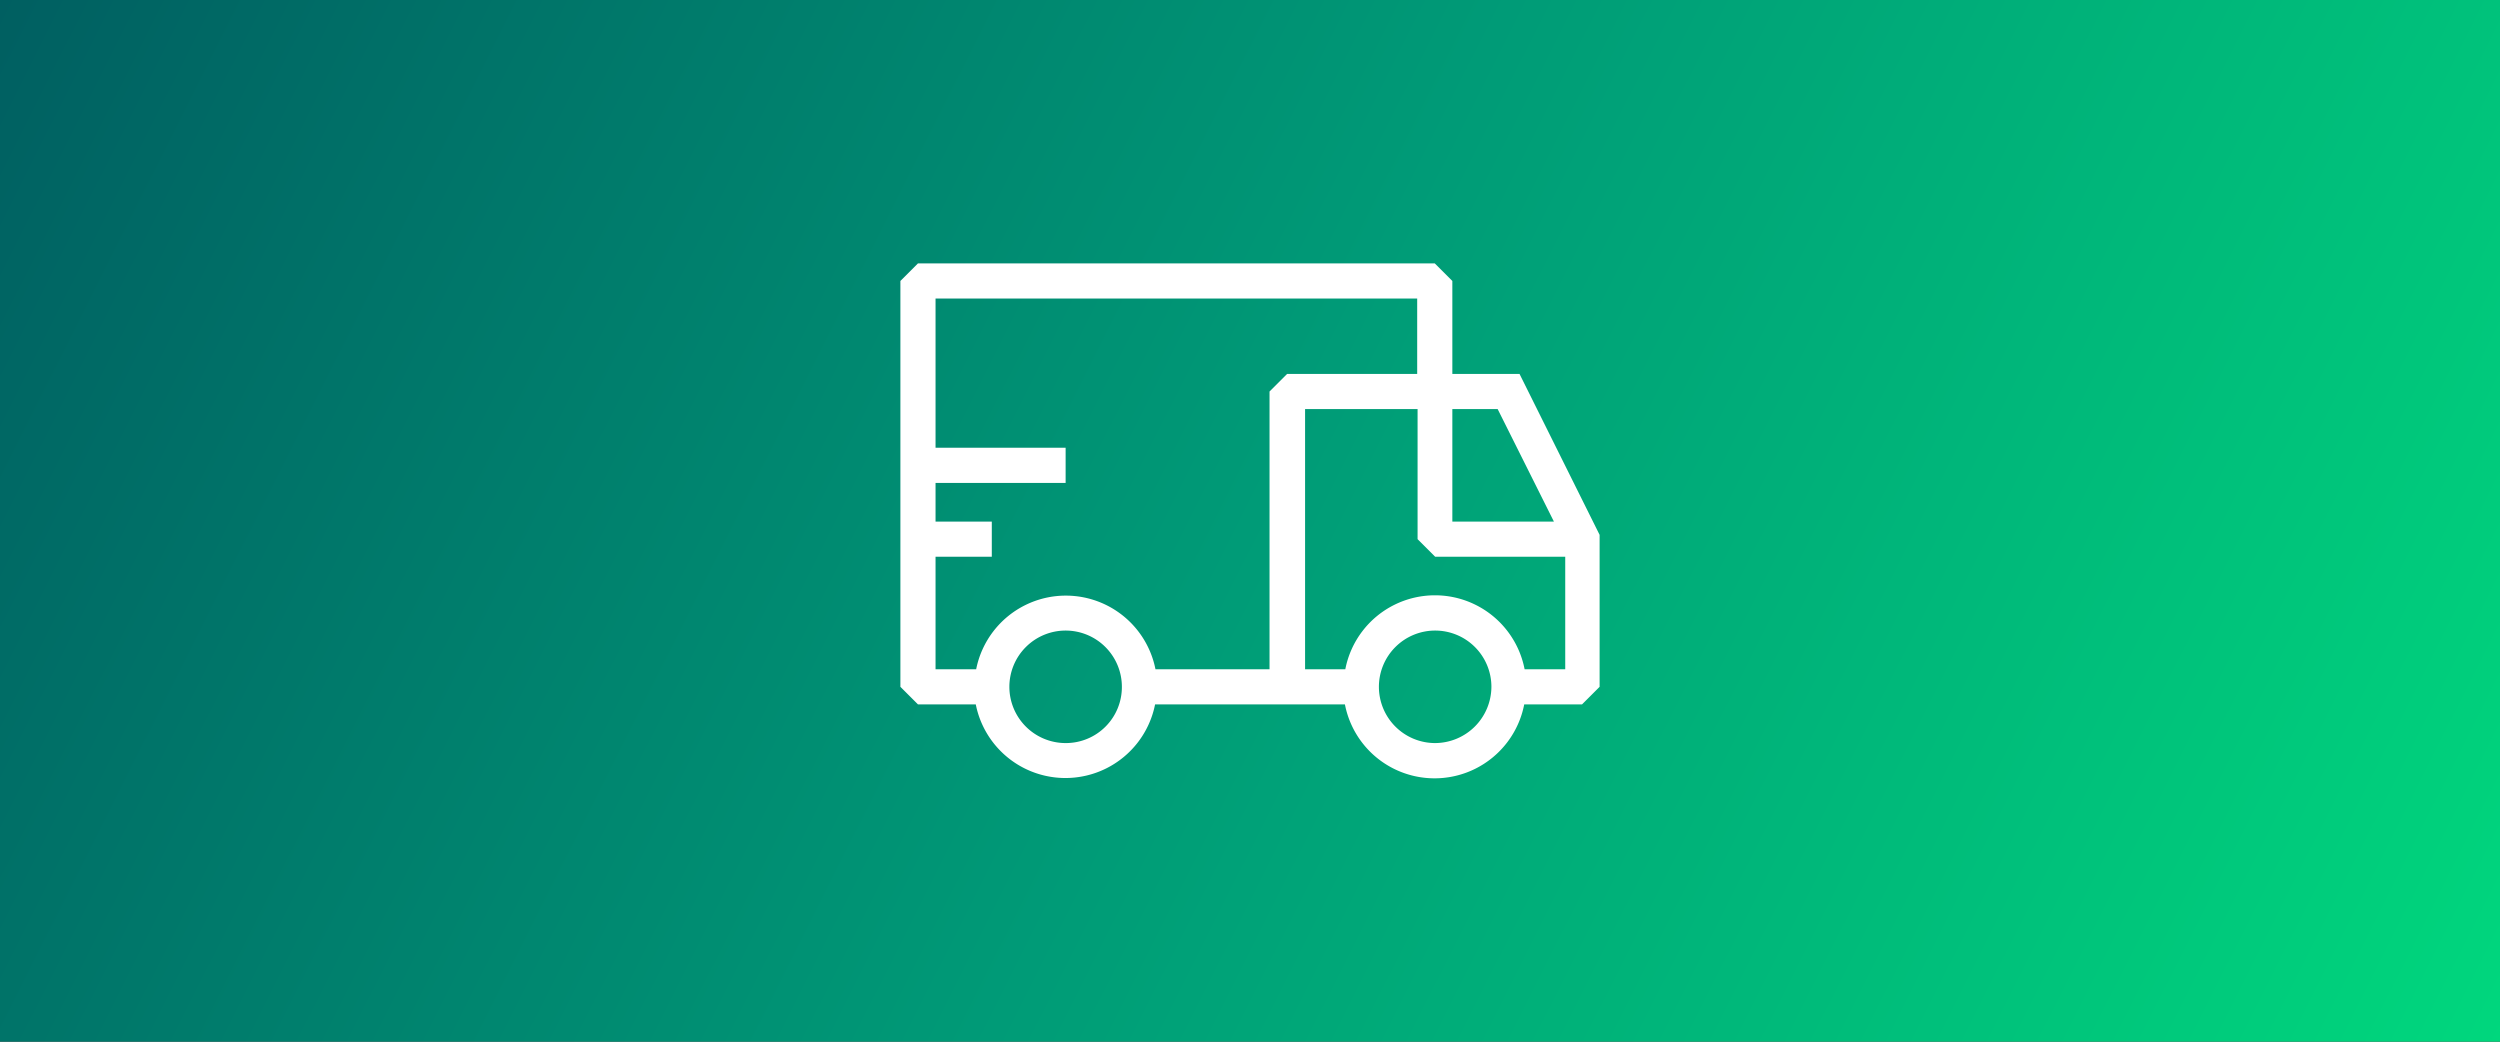
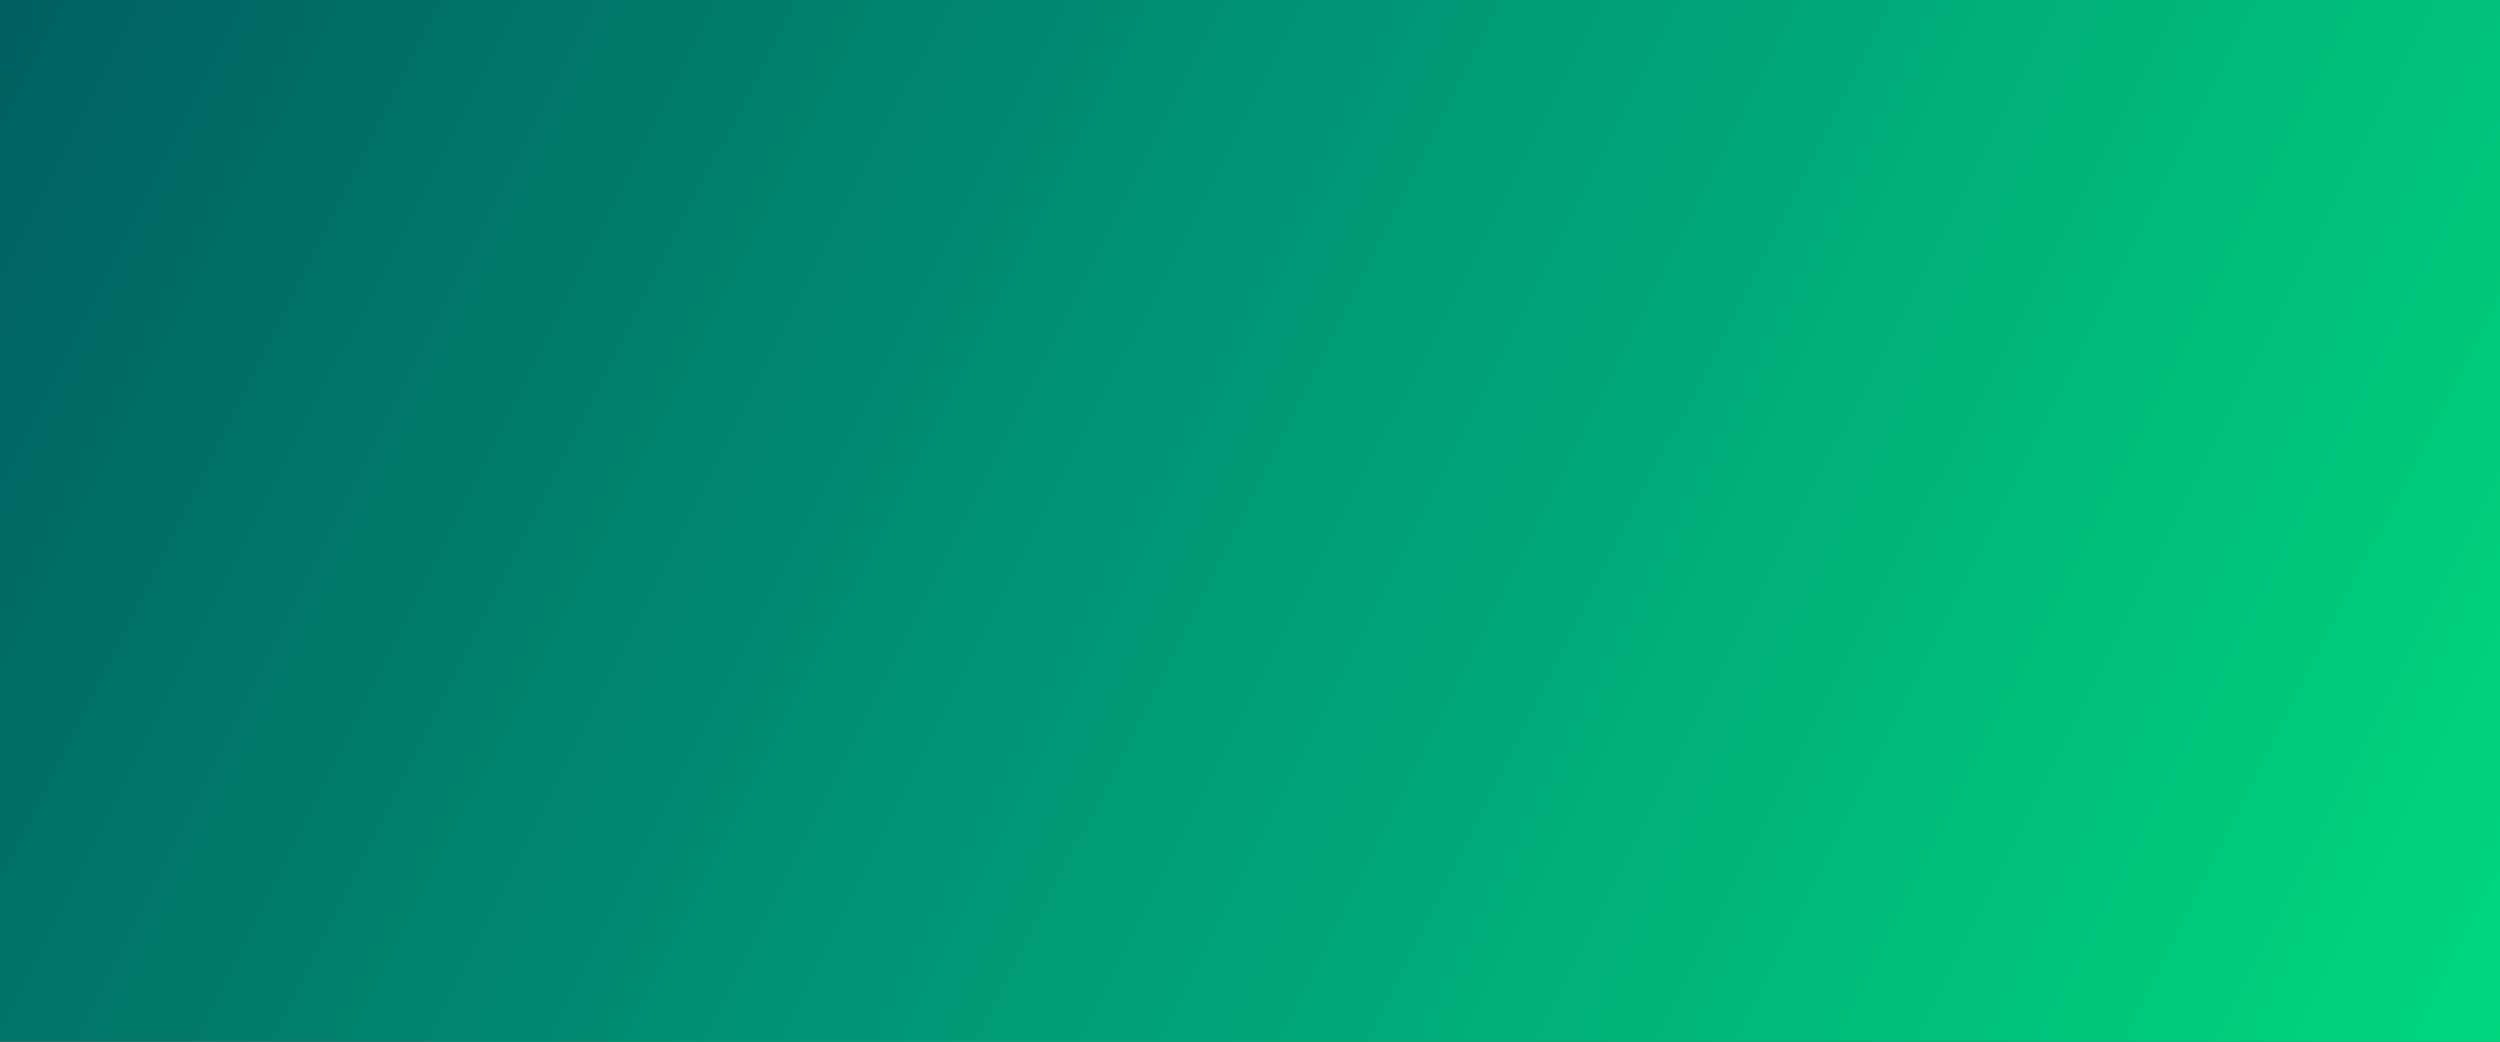
<svg xmlns="http://www.w3.org/2000/svg" id="Layer_1" data-name="Layer 1" viewBox="0 0 1920 800">
  <rect x="0" y="0" width="1920" height="800" fill="#333333" stroke="none" />
  <defs>
    <style>.cls-1{fill:url(#linear-gradient);}.cls-2{fill:#fff;}</style>
    <linearGradient id="linear-gradient" x1="33.092" y1="-65.845" x2="1889.038" y2="866.916" gradientUnits="userSpaceOnUse">
      <stop offset="0" stop-color="#005f61" />
      <stop offset="0.5" stop-color="#009b77" />
      <stop offset="1" stop-color="#00d77d" />
    </linearGradient>
  </defs>
  <rect class="cls-1" width="1920" height="800" />
  <g id="Layer_4" data-name="Layer 4">
-     <path class="cls-2" d="M1167,287.175h-51.6v-71.4l-13.5-13.5H705l-13.5,13.5v311.7l13.5,13.5h44.4a70.19,70.19,0,0,0,137.7,0h145.8a70.132,70.132,0,0,0,137.7,0H1215l13.5-13.5v-116.7Zm-16.8,27,43.2,86.4h-78v-86.4Zm-331.8,256.5a43.2,43.2,0,1,1,43.2-43.2h0A43.02,43.02,0,0,1,818.4,570.675Zm69-56.7a70.19,70.19,0,0,0-137.7,0H718.5v-86.4h43.2v-27H718.5v-29.7h99.9v-27H718.5v-114.6h369.9v57.9H988.5l-13.5,13.5v213.3Zm214.8,56.7a43.2,43.2,0,1,1,43.2-43.2h0a43.404,43.404,0,0,1-43.2,43.2Zm99.9-56.7h-31.2a70.132,70.132,0,0,0-137.7,0h-30.9v-199.8h86.4v99.9l13.5,13.5h99.9Z" />
-   </g>
+     </g>
</svg>